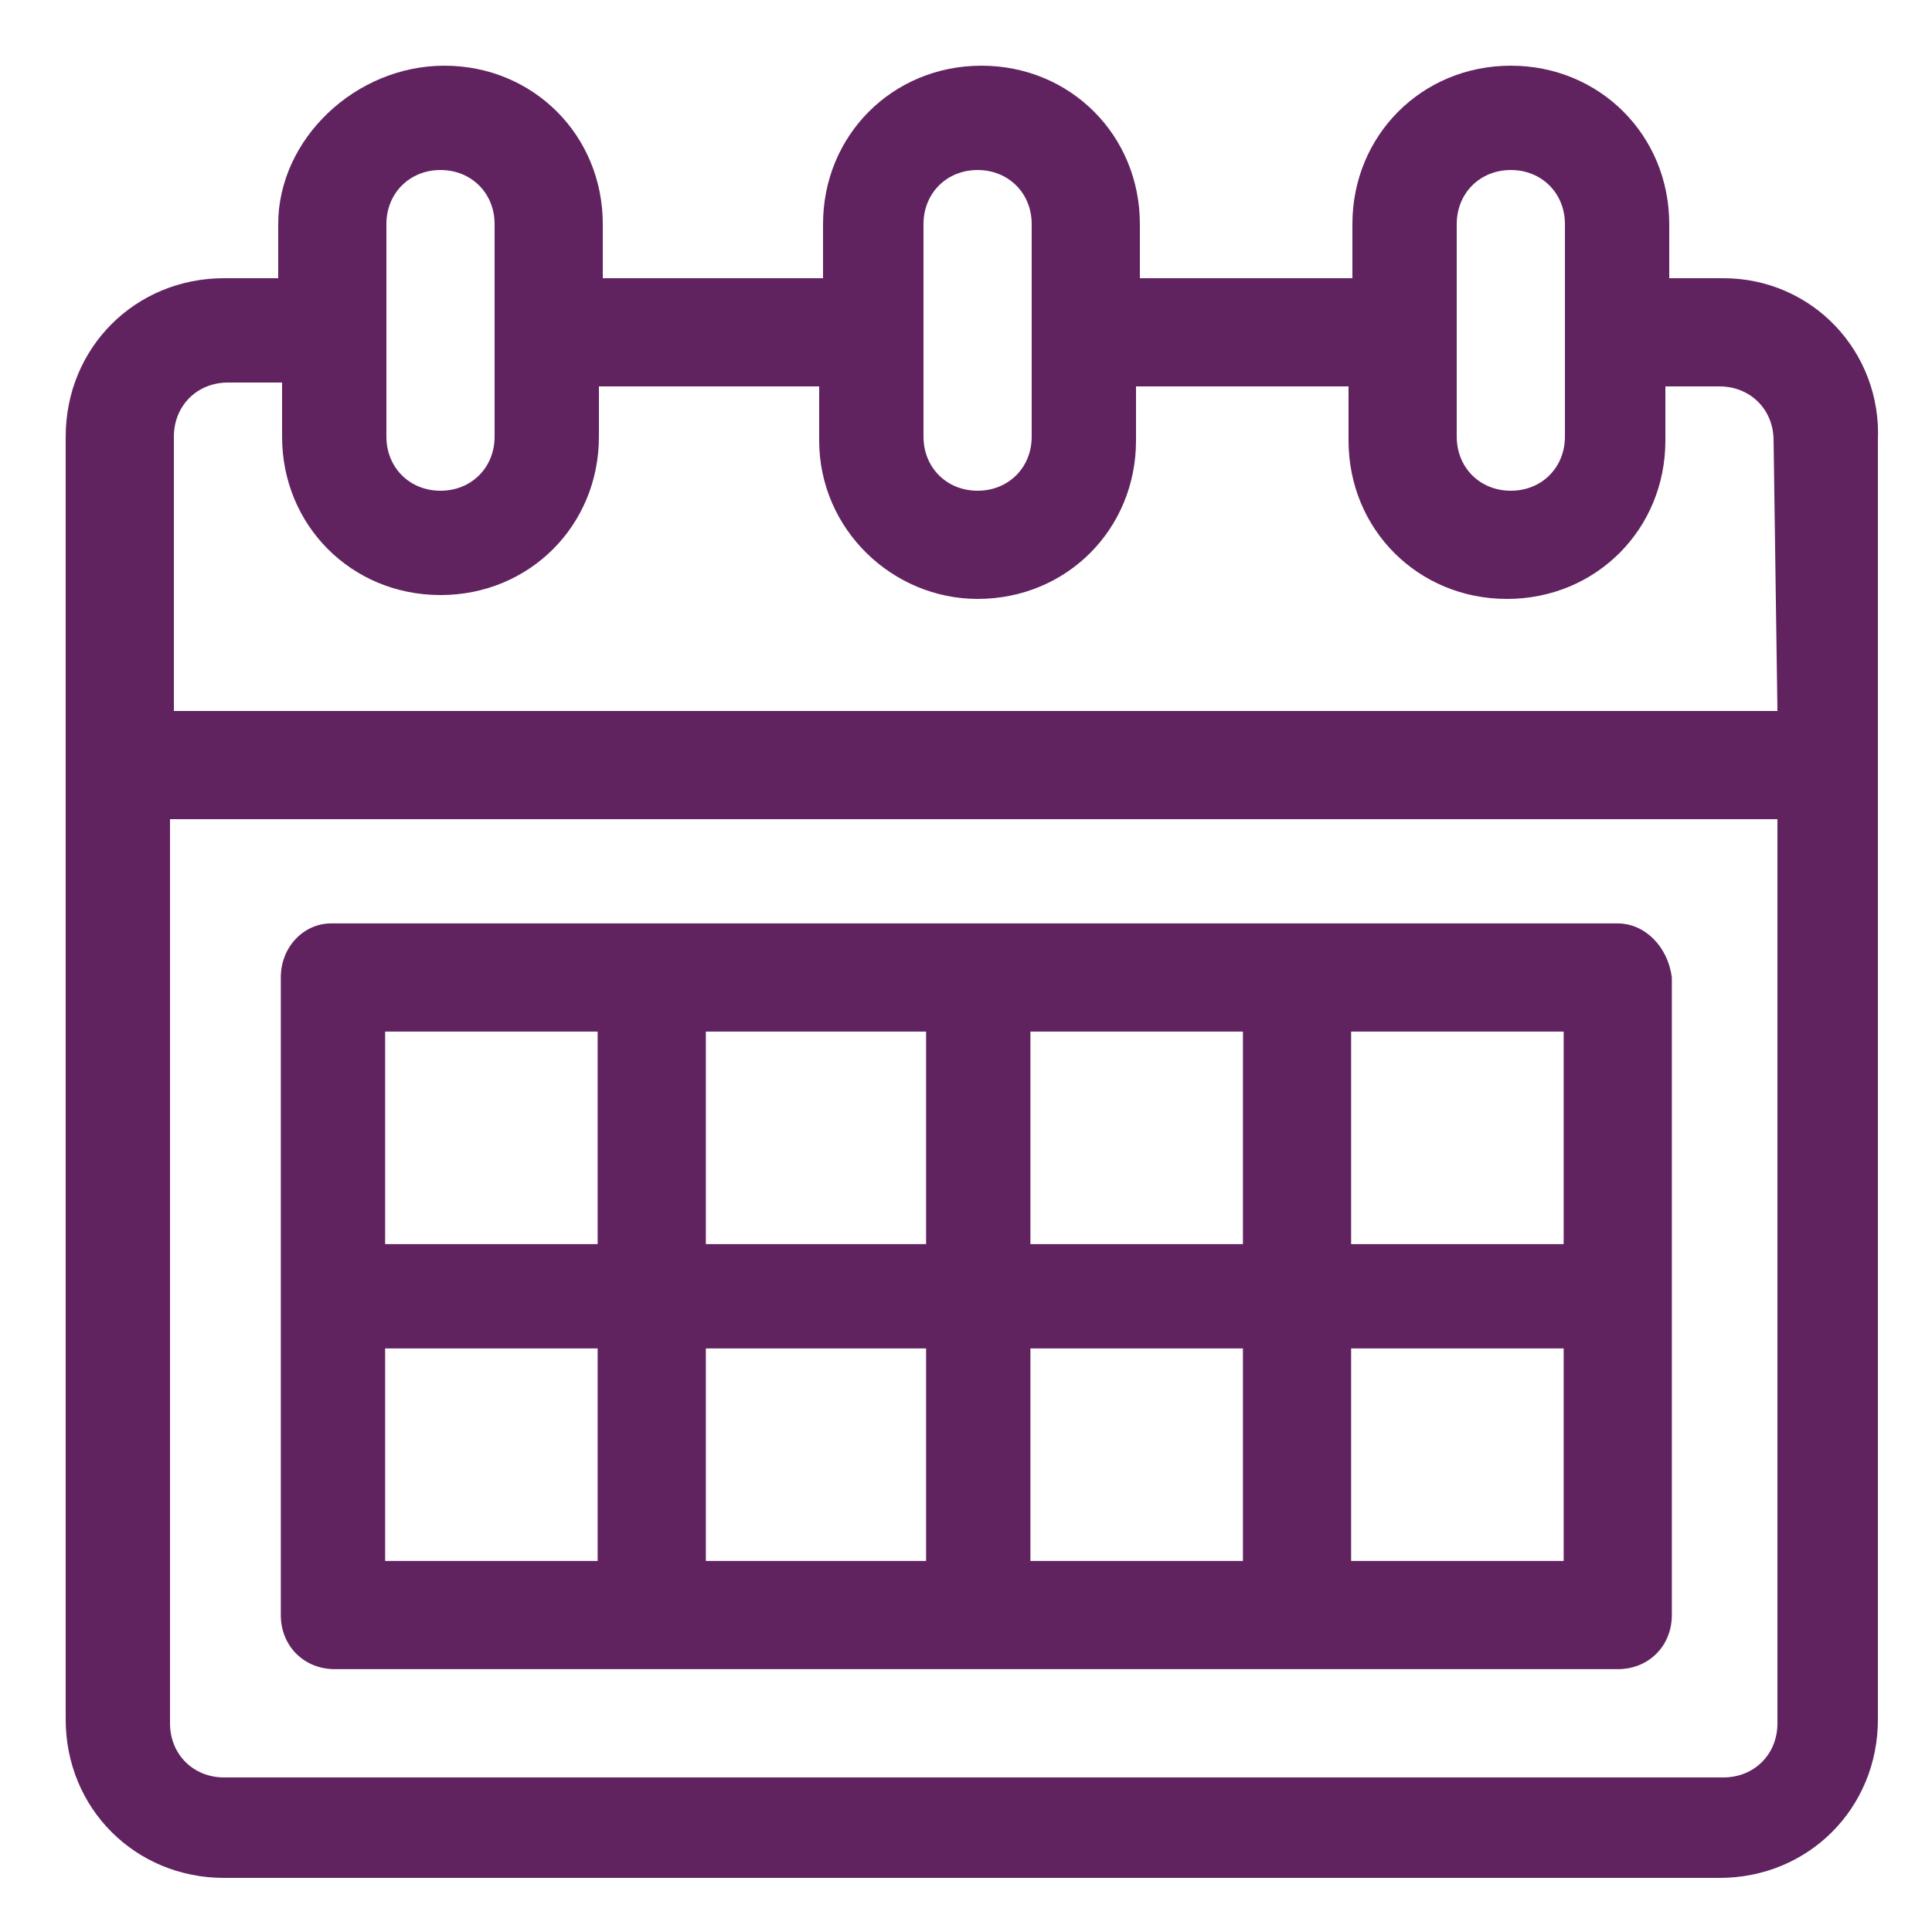
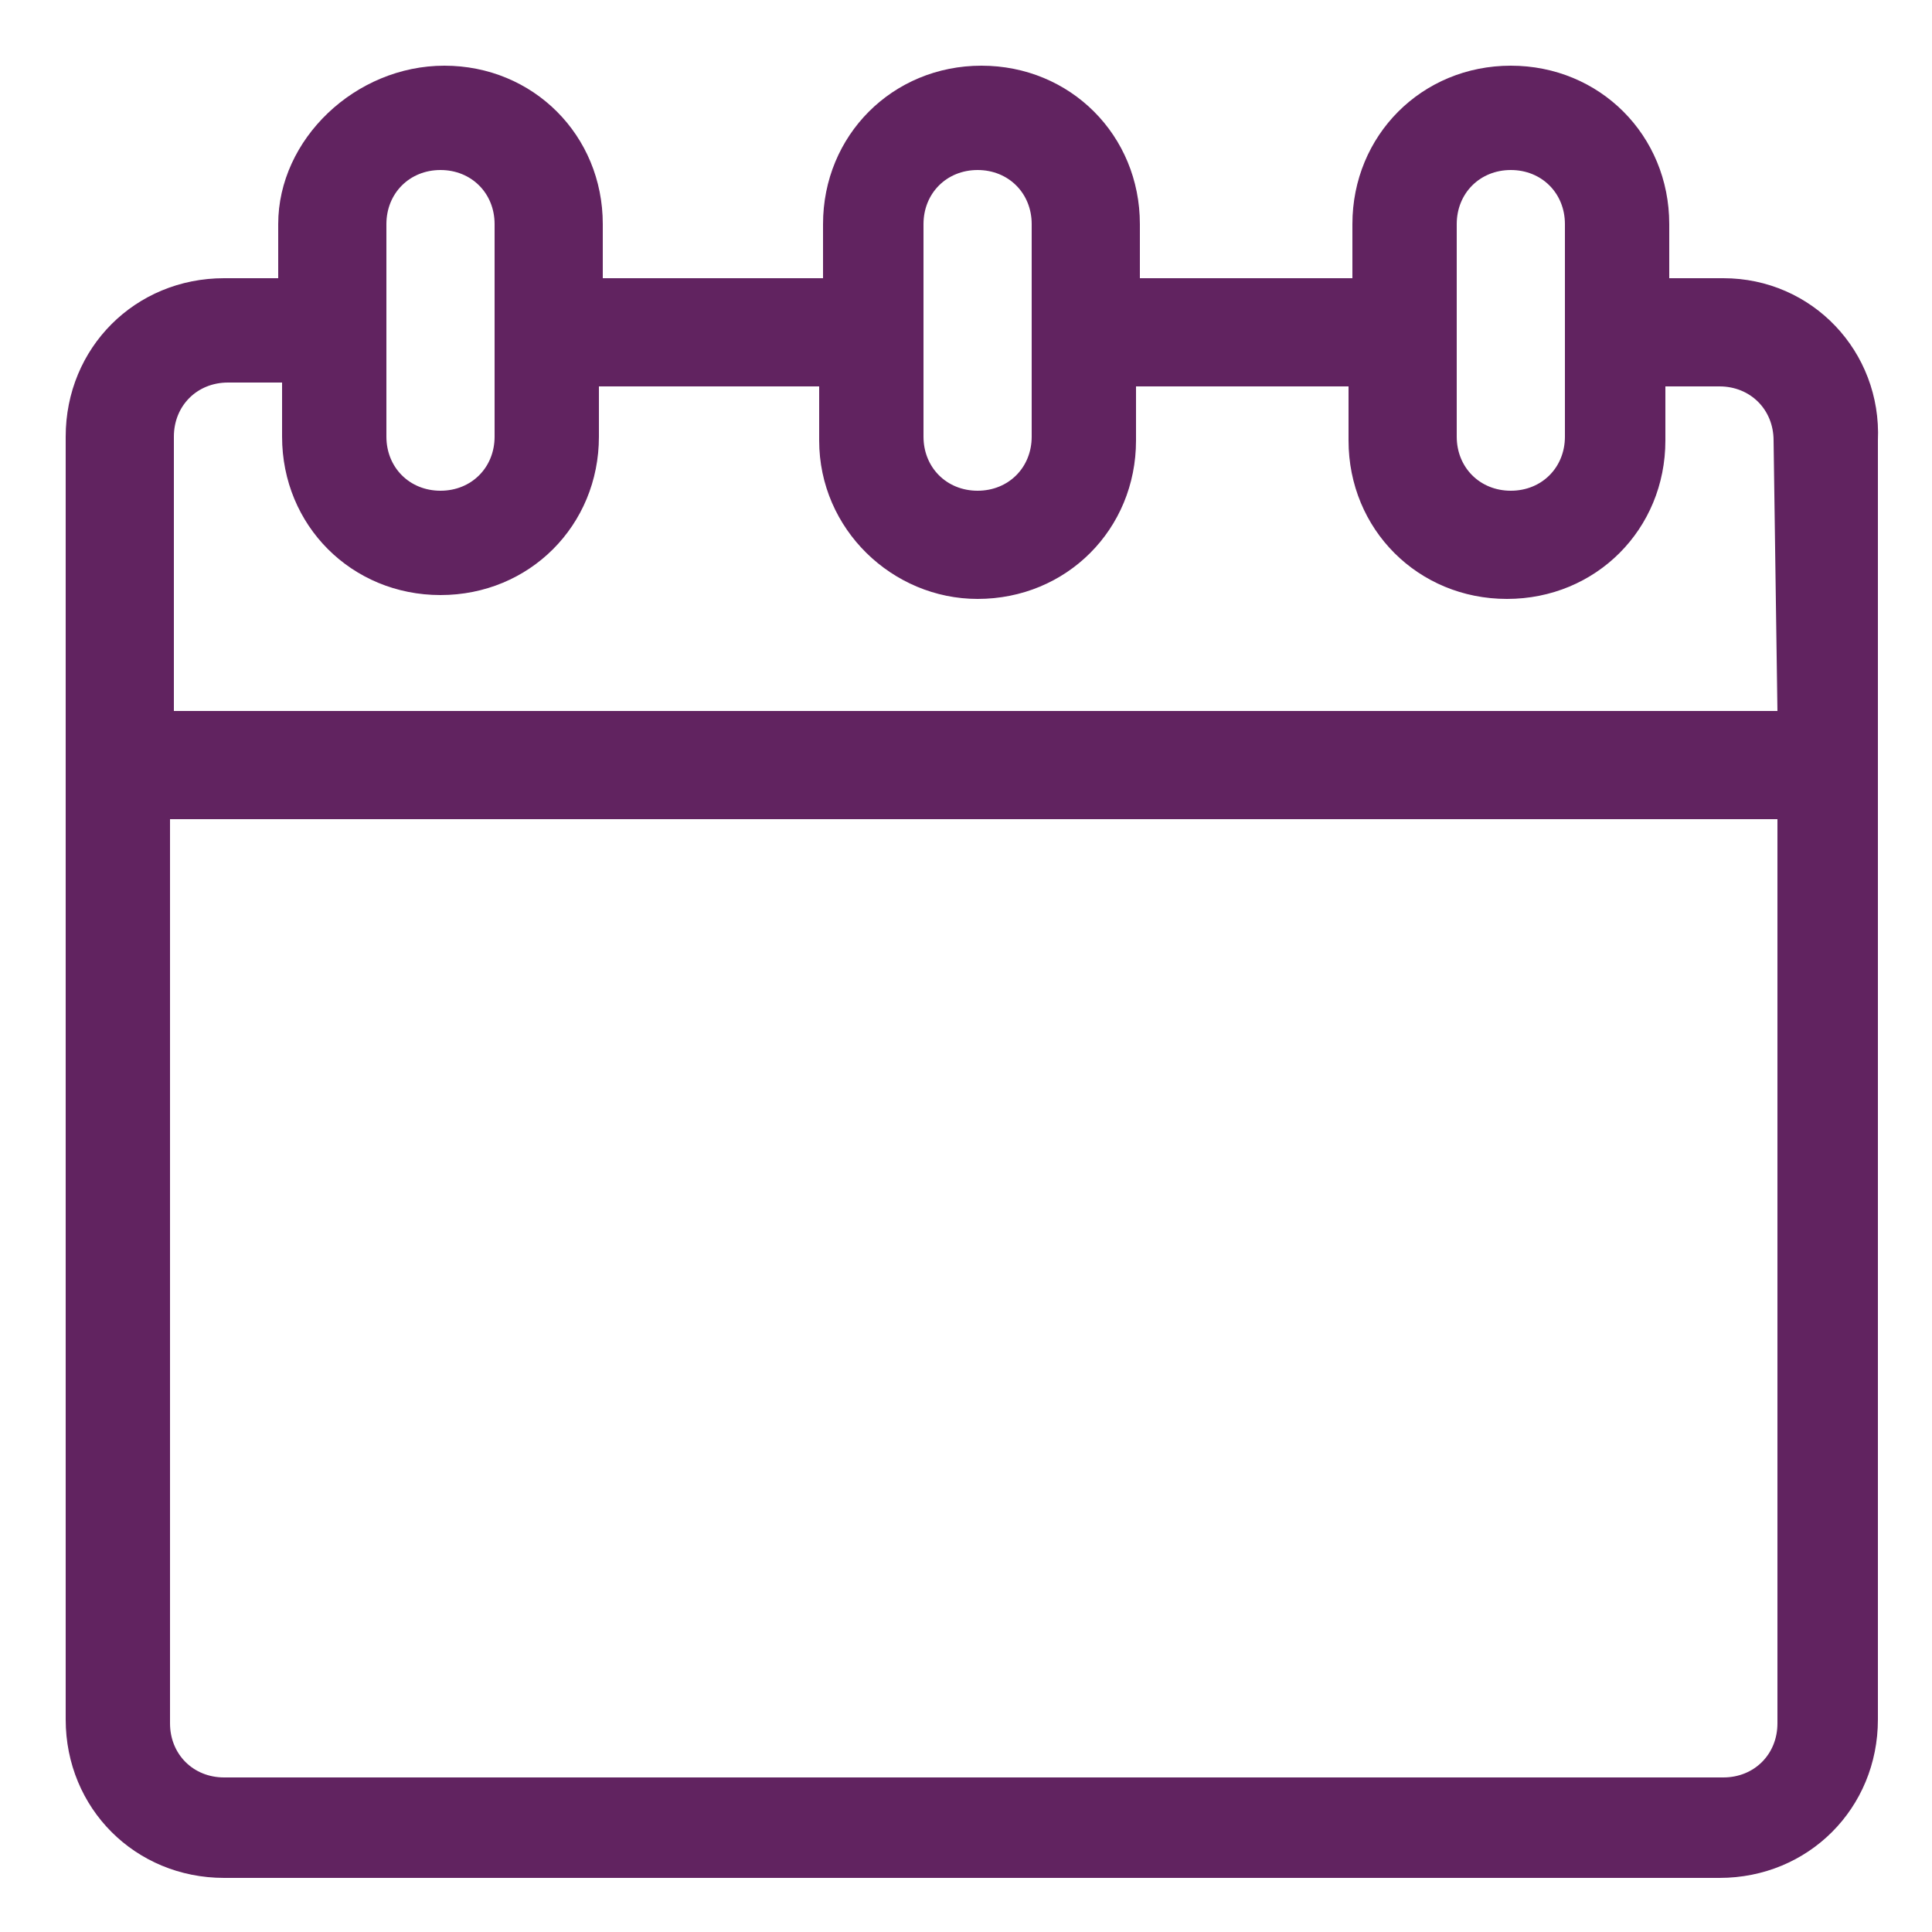
<svg xmlns="http://www.w3.org/2000/svg" version="1.1" id="Layer_1" x="0px" y="0px" viewBox="0 0 50 50" style="enable-background:new 0 0 50 50;" xml:space="preserve">
  <style type="text/css">
	.st0{fill:#612360;}
</style>
  <g>
    <g id="Grupo_428">
      <g id="Grupo_427">
        <path id="Caminho_104" class="st0" d="M44.6,7.2h-1.4V5.8c0-2.3-1.8-4.1-4.1-4.1s-4.1,1.8-4.1,4.1v1.4h-5.5V5.8     c0-2.3-1.8-4.1-4.1-4.1s-4.1,1.8-4.1,4.1v1.4h-5.7V5.8c0-2.3-1.8-4.1-4.1-4.1S7.2,3.6,7.2,5.8v1.4H5.8c-2.3,0-4.1,1.8-4.1,4.1     c0,0,0,0,0,0v33.2c0,2.3,1.8,4.1,4.1,4.1h0h38.7c2.3,0,4.1-1.8,4.1-4.1v0V11.4C48.7,9.1,46.9,7.2,44.6,7.2     C44.6,7.2,44.6,7.2,44.6,7.2z M37.7,5.8c0-0.8,0.6-1.4,1.4-1.4c0.8,0,1.4,0.6,1.4,1.4c0,0,0,0,0,0v5.5c0,0.8-0.6,1.4-1.4,1.4     c-0.8,0-1.4-0.6-1.4-1.4l0,0L37.7,5.8z M23.9,5.8c0-0.8,0.6-1.4,1.4-1.4s1.4,0.6,1.4,1.4c0,0,0,0,0,0v5.5c0,0.8-0.6,1.4-1.4,1.4     c-0.8,0-1.4-0.6-1.4-1.4l0,0L23.9,5.8z M10,5.8c0-0.8,0.6-1.4,1.4-1.4c0.8,0,1.4,0.6,1.4,1.4c0,0,0,0,0,0v5.5     c0,0.8-0.6,1.4-1.4,1.4c-0.8,0-1.4-0.6-1.4-1.4l0,0L10,5.8z M46,44.6c0,0.8-0.6,1.4-1.4,1.4H5.8c-0.8,0-1.4-0.6-1.4-1.4V21.2H46     V44.6z M46,18.4H4.5v-7.1c0-0.8,0.6-1.4,1.4-1.4h1.4v1.4c0,2.3,1.8,4.1,4.1,4.1c2.3,0,4.1-1.8,4.1-4.1c0,0,0,0,0,0V10h5.7v1.4     c0,2.3,1.9,4.1,4.1,4.1c2.3,0,4.1-1.8,4.1-4.1V10h5.5v1.4c0,2.3,1.8,4.1,4.1,4.1c2.3,0,4.1-1.8,4.1-4.1c0,0,0,0,0,0V10h1.4     c0.8,0,1.4,0.6,1.4,1.4L46,18.4z" />
      </g>
    </g>
    <g id="Grupo_430" transform="translate(3.867 15.598)">
      <g id="Grupo_429">
-         <path id="Caminho_105" class="st0" d="M38,8.3H4.7C4,8.3,3.4,8.9,3.4,9.7v16.5c0,0.8,0.6,1.4,1.4,1.4H38c0.8,0,1.4-0.6,1.4-1.4     l0,0V9.7C39.3,8.9,38.7,8.3,38,8.3z M11.6,24.8H6.1v-5.5h5.5V24.8z M11.6,16.6H6.1v-5.5h5.5V16.6z M20.1,24.8h-5.7v-5.5h5.7V24.8     z M20.1,16.6h-5.7v-5.5h5.7V16.6z M28.3,24.8h-5.5v-5.5h5.5L28.3,24.8z M28.3,16.6h-5.5v-5.5h5.5L28.3,16.6z M36.6,24.8h-5.5     v-5.5h5.5L36.6,24.8z M36.6,16.6h-5.5v-5.5h5.5L36.6,16.6z" />
-       </g>
+         </g>
    </g>
  </g>
</svg>